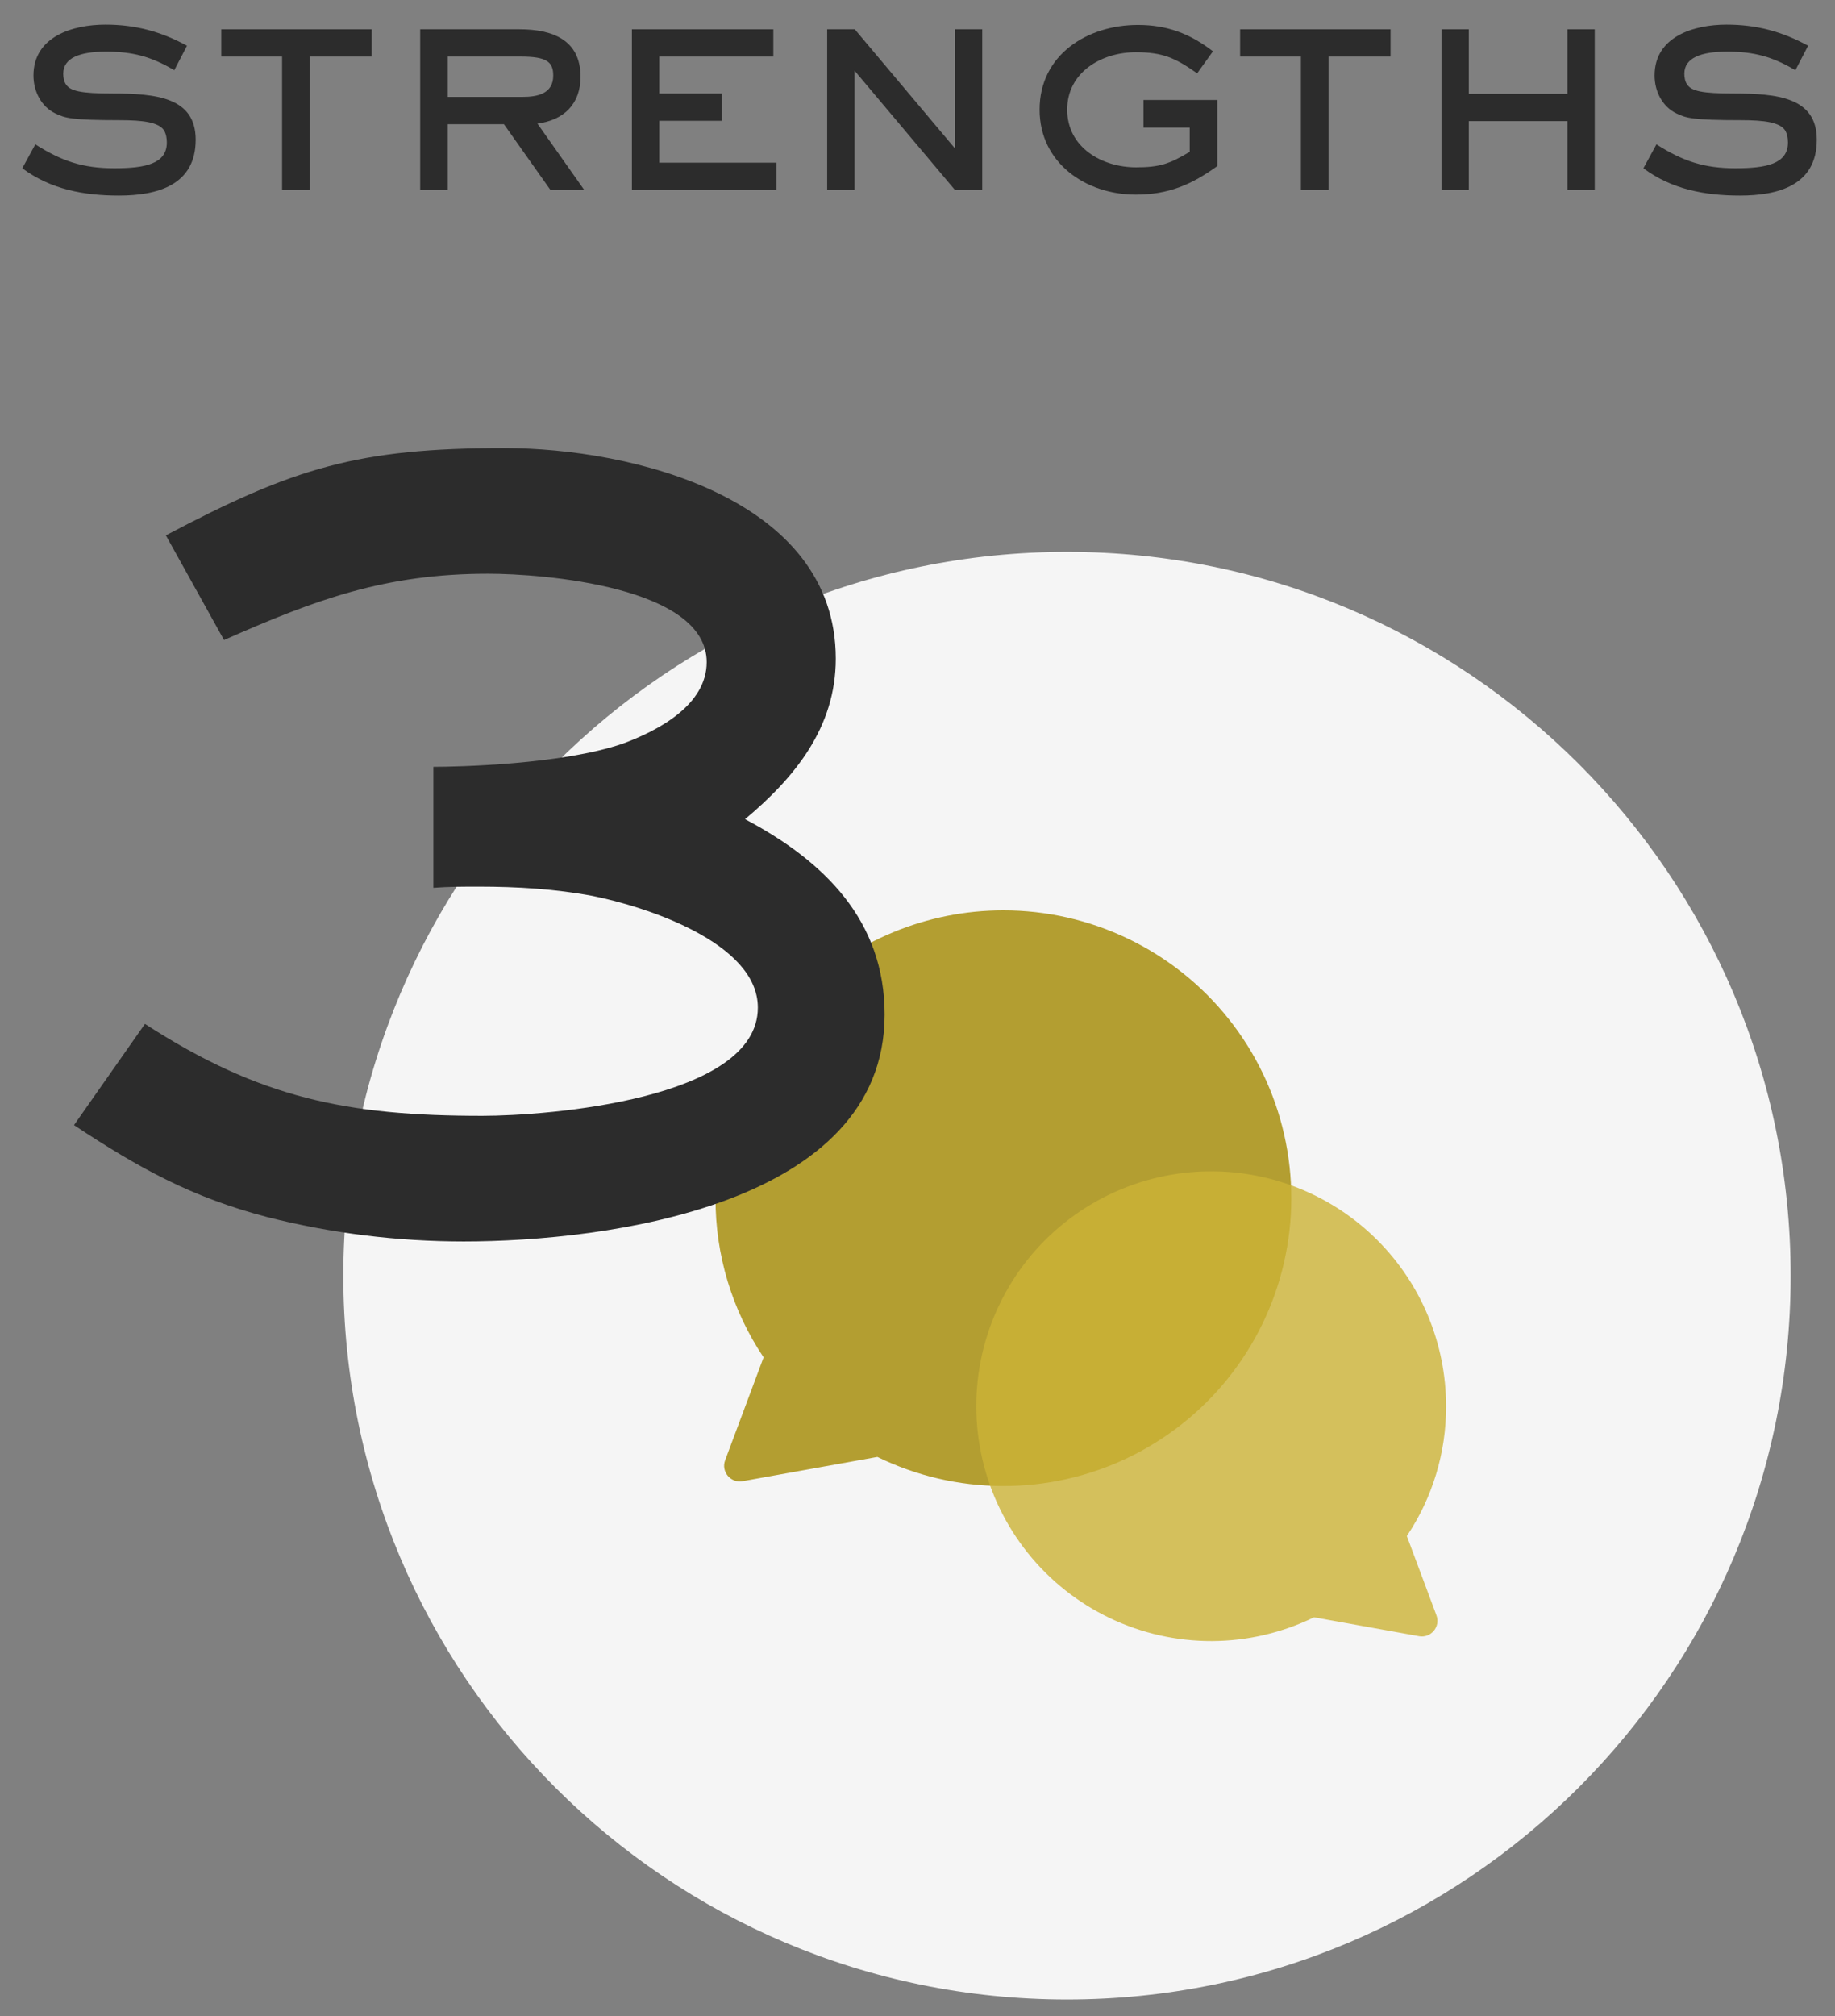
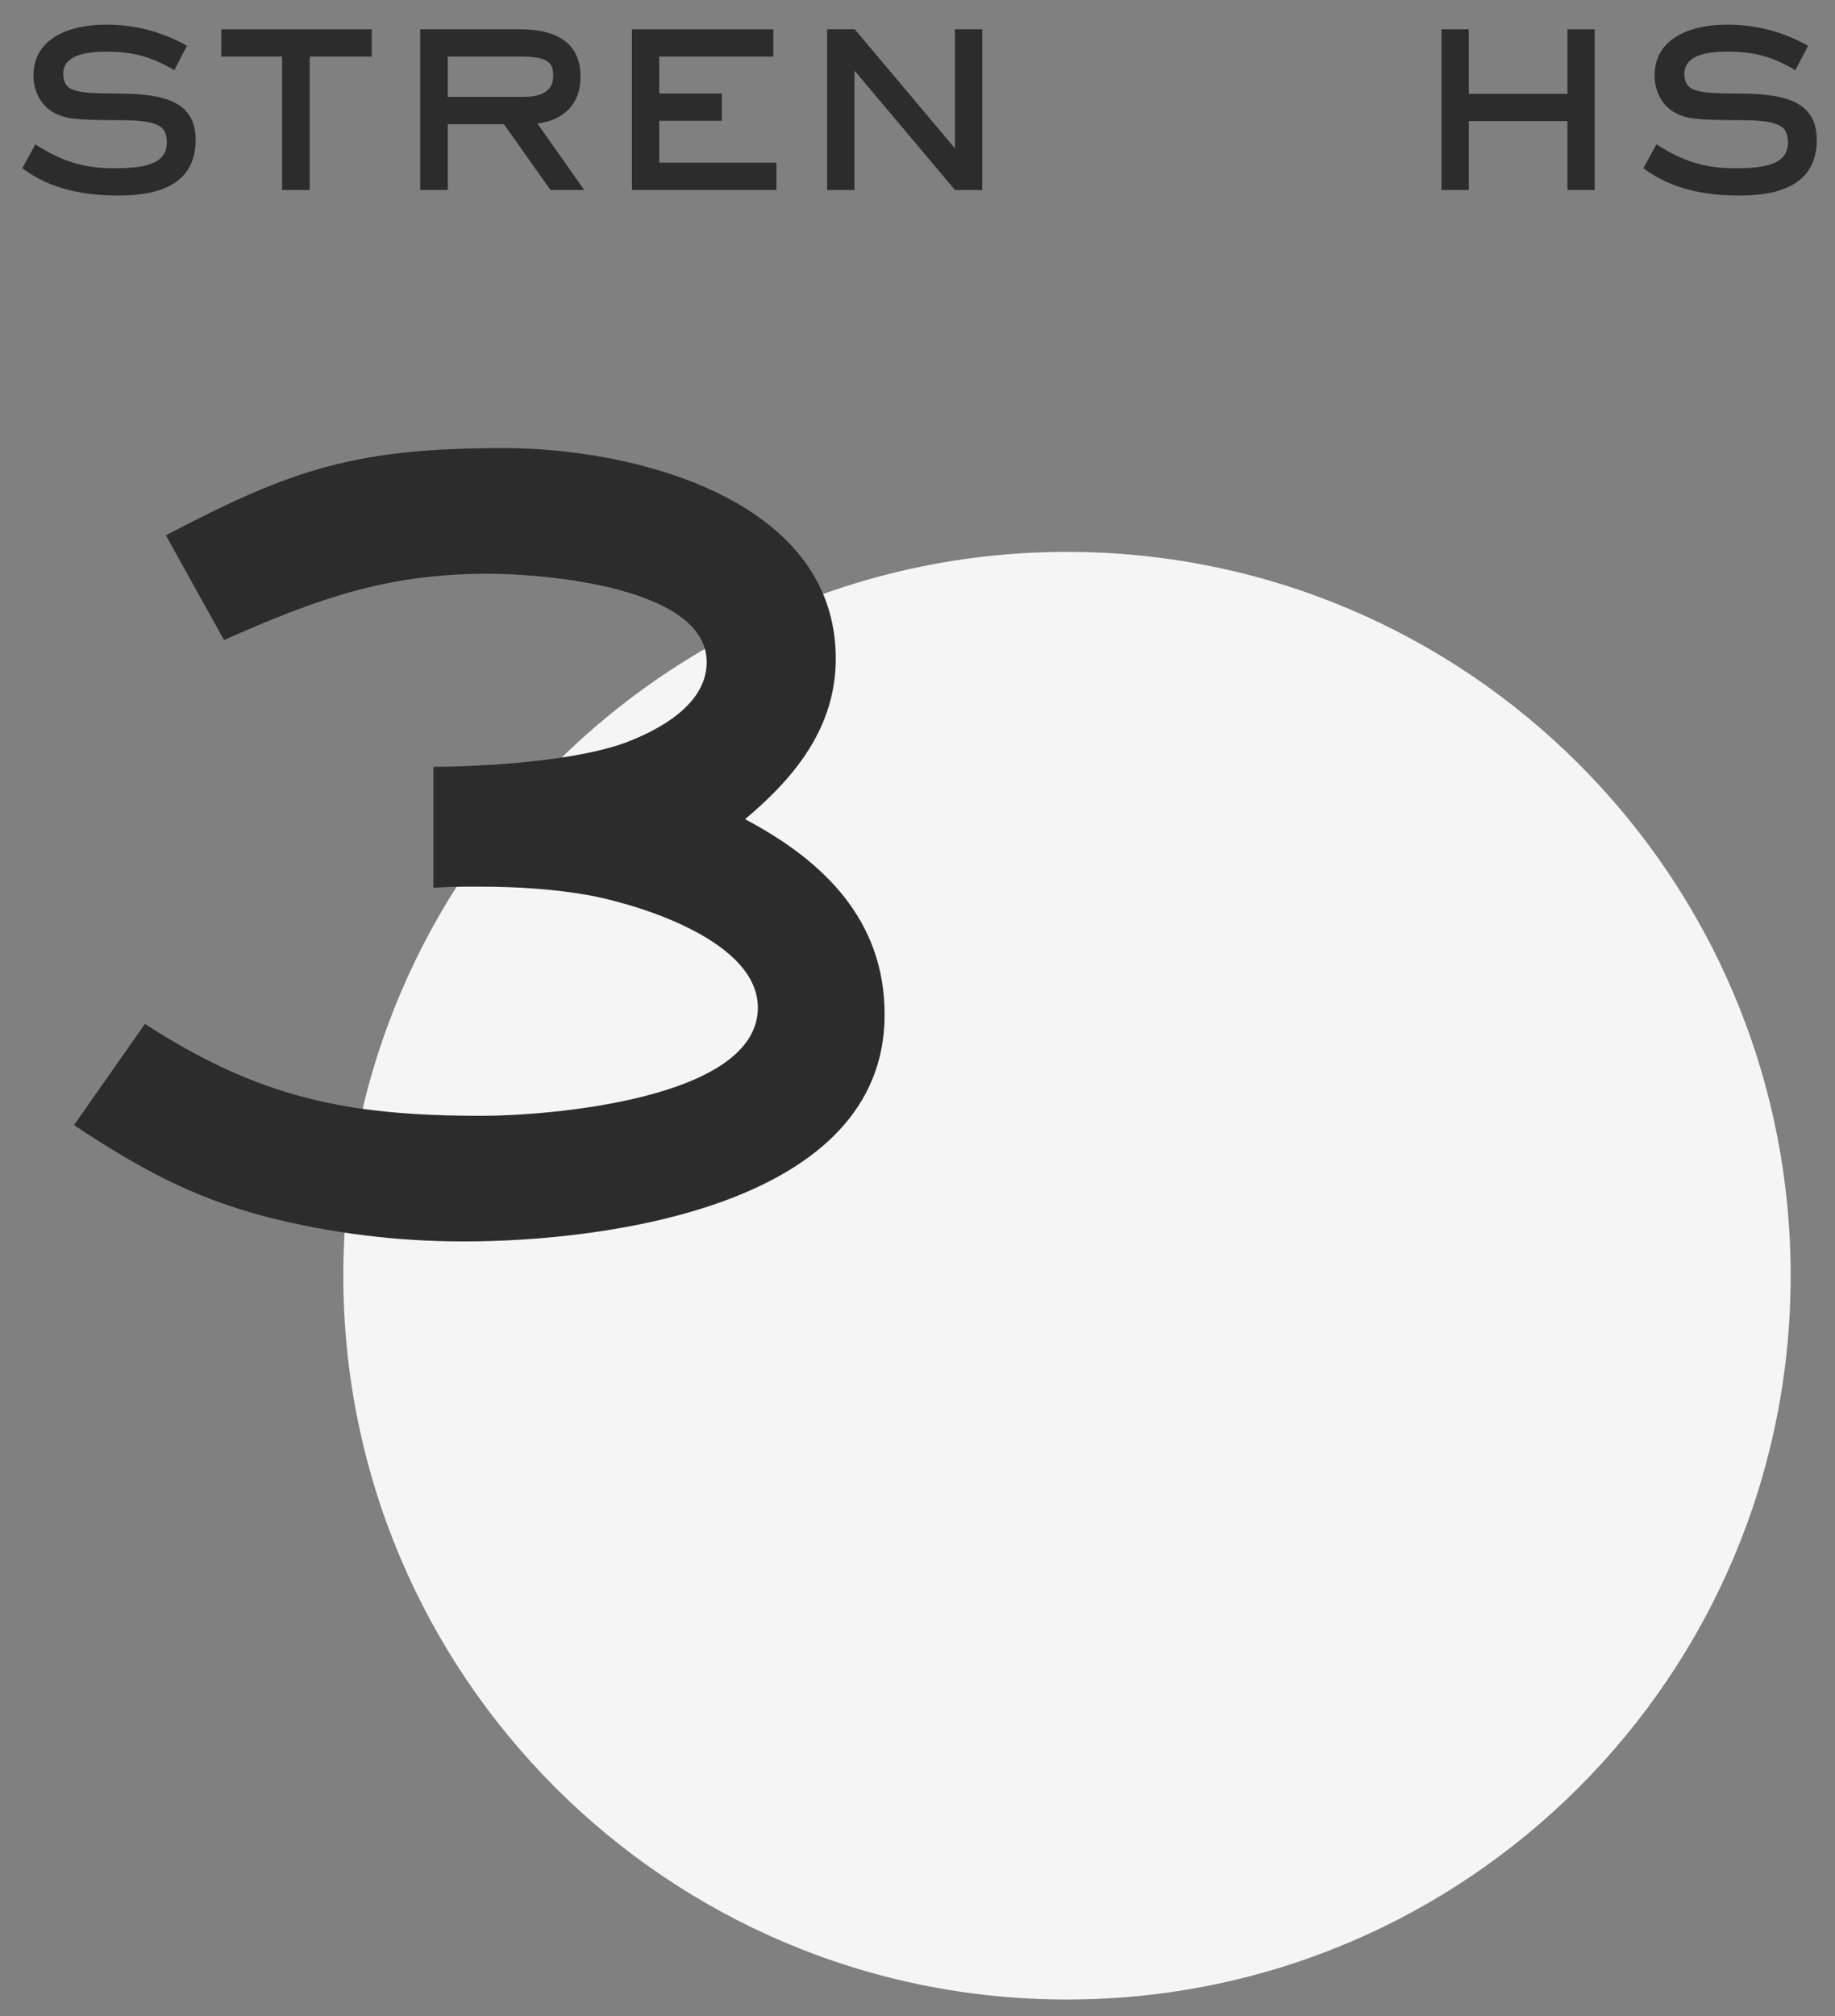
<svg xmlns="http://www.w3.org/2000/svg" width="71" height="78" viewBox="0 0 71 78" fill="none">
  <rect x="0" y="0" width="71" height="78" fill="#808080" stroke="none" />
  <path d="M70.295 5.405C70.295 7.169 68.807 7.565 67.319 7.565C65.975 7.565 64.679 7.325 63.587 6.509L64.091 5.585C65.111 6.233 65.927 6.509 67.151 6.509C68.339 6.509 69.179 6.341 69.179 5.513C69.179 5.357 69.155 5.189 69.071 5.045C68.867 4.733 68.279 4.649 67.343 4.649C65.483 4.649 65.243 4.565 64.883 4.397C64.319 4.133 64.019 3.533 64.019 2.921C64.019 1.409 65.543 0.953 66.803 0.953C67.955 0.953 68.951 1.217 69.959 1.769L69.467 2.717C68.579 2.189 67.859 1.997 66.827 1.997C65.819 1.997 65.171 2.237 65.171 2.849C65.171 2.993 65.195 3.149 65.279 3.269C65.447 3.521 65.855 3.617 67.067 3.617C68.759 3.617 70.295 3.761 70.295 5.405Z" fill="#2C2C2C" />
  <path d="M61.703 7.349H60.647V4.685H56.831V7.349H55.775V1.133H56.831V3.629H60.647V1.133H61.703V7.349Z" fill="#2C2C2C" />
-   <path d="M53.803 2.189H51.403V7.349H50.335V2.189H47.983V1.133H53.803V2.189Z" fill="#2C2C2C" />
-   <path d="M47.1 6.425C46.104 7.145 45.204 7.529 43.944 7.529C42.012 7.529 40.224 6.305 40.224 4.241C40.224 2.117 42.072 0.965 44.028 0.965C45.156 0.965 46.044 1.301 46.932 1.985L46.32 2.837C45.468 2.237 44.988 2.021 43.944 2.021C42.624 2.021 41.292 2.789 41.292 4.241C41.292 5.705 42.636 6.473 43.956 6.473C44.868 6.473 45.252 6.341 46.032 5.873V4.937H44.244V3.869H47.1V6.425Z" fill="#2C2C2C" />
  <path d="M38.005 7.349H36.949L33.061 2.729V7.349H32.005V1.133H33.073L36.949 5.741V1.133H38.005V7.349Z" fill="#2C2C2C" />
  <path d="M30.042 7.349H24.45V1.133H29.922V2.189H25.506V3.617H27.93V4.673H25.506V6.293H30.042V7.349Z" fill="#2C2C2C" />
  <path d="M22.606 7.349H21.298L19.498 4.805H17.326V7.349H16.258V1.133H20.098C21.358 1.133 22.462 1.529 22.462 2.969C22.462 4.025 21.814 4.649 20.794 4.781L22.606 7.349ZM21.406 2.921C21.406 2.393 21.154 2.189 20.146 2.189H17.326V3.749H20.206C20.794 3.749 21.406 3.629 21.406 2.921Z" fill="#2C2C2C" />
  <path d="M14.382 2.189H11.982V7.349H10.914V2.189H8.562V1.133H14.382V2.189Z" fill="#2C2C2C" />
  <path d="M7.571 5.405C7.571 7.169 6.083 7.565 4.595 7.565C3.251 7.565 1.955 7.325 0.863 6.509L1.367 5.585C2.387 6.233 3.203 6.509 4.427 6.509C5.615 6.509 6.455 6.341 6.455 5.513C6.455 5.357 6.431 5.189 6.347 5.045C6.143 4.733 5.555 4.649 4.619 4.649C2.759 4.649 2.519 4.565 2.159 4.397C1.595 4.133 1.295 3.533 1.295 2.921C1.295 1.409 2.819 0.953 4.079 0.953C5.231 0.953 6.227 1.217 7.235 1.769L6.743 2.717C5.855 2.189 5.135 1.997 4.103 1.997C3.095 1.997 2.447 2.237 2.447 2.849C2.447 2.993 2.471 3.149 2.555 3.269C2.723 3.521 3.131 3.617 4.343 3.617C6.035 3.617 7.571 3.761 7.571 5.405Z" fill="#2C2C2C" />
  <path d="M69.284 49.349C69.284 64.813 56.748 77.349 41.284 77.349C25.82 77.349 13.284 64.813 13.284 49.349C13.284 33.885 25.82 21.349 41.284 21.349C56.748 21.349 69.284 33.885 69.284 49.349Z" fill="#F5F5F5" />
  <g clip-path="url(#clip0_263_41)">
    <path opacity="0.8" d="M38.82 35.216C35.867 35.216 33.034 36.389 30.946 38.477C28.858 40.566 27.685 43.398 27.685 46.351C27.678 48.543 28.325 50.687 29.545 52.508L28.057 56.49C27.893 56.93 28.27 57.381 28.732 57.298L33.947 56.36C35.453 57.094 37.105 57.48 38.78 57.486C40.456 57.494 42.111 57.123 43.623 56.401C45.136 55.679 46.465 54.626 47.514 53.319C48.562 52.012 49.302 50.485 49.678 48.852C50.055 47.219 50.058 45.523 49.687 43.889C49.317 42.255 48.582 40.725 47.538 39.415C46.495 38.104 45.169 37.046 43.659 36.319C42.15 35.592 40.495 35.215 38.82 35.216Z" fill="#A38801" />
    <path opacity="0.8" d="M46.866 45.311C49.276 45.311 51.587 46.268 53.291 47.972C54.995 49.676 55.952 51.987 55.952 54.397C55.958 56.185 55.429 57.934 54.434 59.42L55.579 62.486C55.744 62.926 55.367 63.377 54.905 63.294L50.843 62.563C49.614 63.162 48.266 63.477 46.898 63.483C45.531 63.488 44.181 63.185 42.947 62.596C41.713 62.008 40.628 61.148 39.773 60.082C38.917 59.015 38.314 57.77 38.007 56.437C37.7 55.105 37.697 53.721 37.999 52.388C38.302 51.054 38.901 49.807 39.752 48.737C40.604 47.668 41.686 46.804 42.918 46.211C44.149 45.618 45.499 45.31 46.866 45.311Z" fill="#CCB336" />
  </g>
  <path d="M34.228 39.249C34.228 46.629 23.473 48.024 17.938 48.024C15.373 48.024 12.808 47.709 10.333 47.079C7.408 46.314 5.383 45.189 2.863 43.524L5.608 39.609C10.063 42.489 13.438 43.164 18.658 43.164C21.178 43.164 29.323 42.534 29.323 38.979C29.323 36.459 24.958 35.064 22.933 34.659C21.493 34.389 20.008 34.299 18.523 34.299C17.938 34.299 17.353 34.299 16.768 34.344V29.664C17.713 29.664 21.763 29.574 24.103 28.764C25.453 28.269 27.343 27.279 27.343 25.614C27.343 22.689 20.998 22.194 18.883 22.194C14.923 22.194 12.223 23.184 8.668 24.759L6.418 20.709C11.368 18.099 13.843 17.334 19.513 17.334C24.463 17.334 32.338 19.269 32.338 25.479C32.338 28.134 30.763 30.069 28.828 31.689C31.888 33.309 34.228 35.604 34.228 39.249Z" fill="#2C2C2C" />
  <defs>
    <clipPath id="clip0_263_41">
-       <rect width="28.267" height="28.267" fill="white" transform="translate(27.685 35.216)" />
-     </clipPath>
+       </clipPath>
  </defs>
</svg>